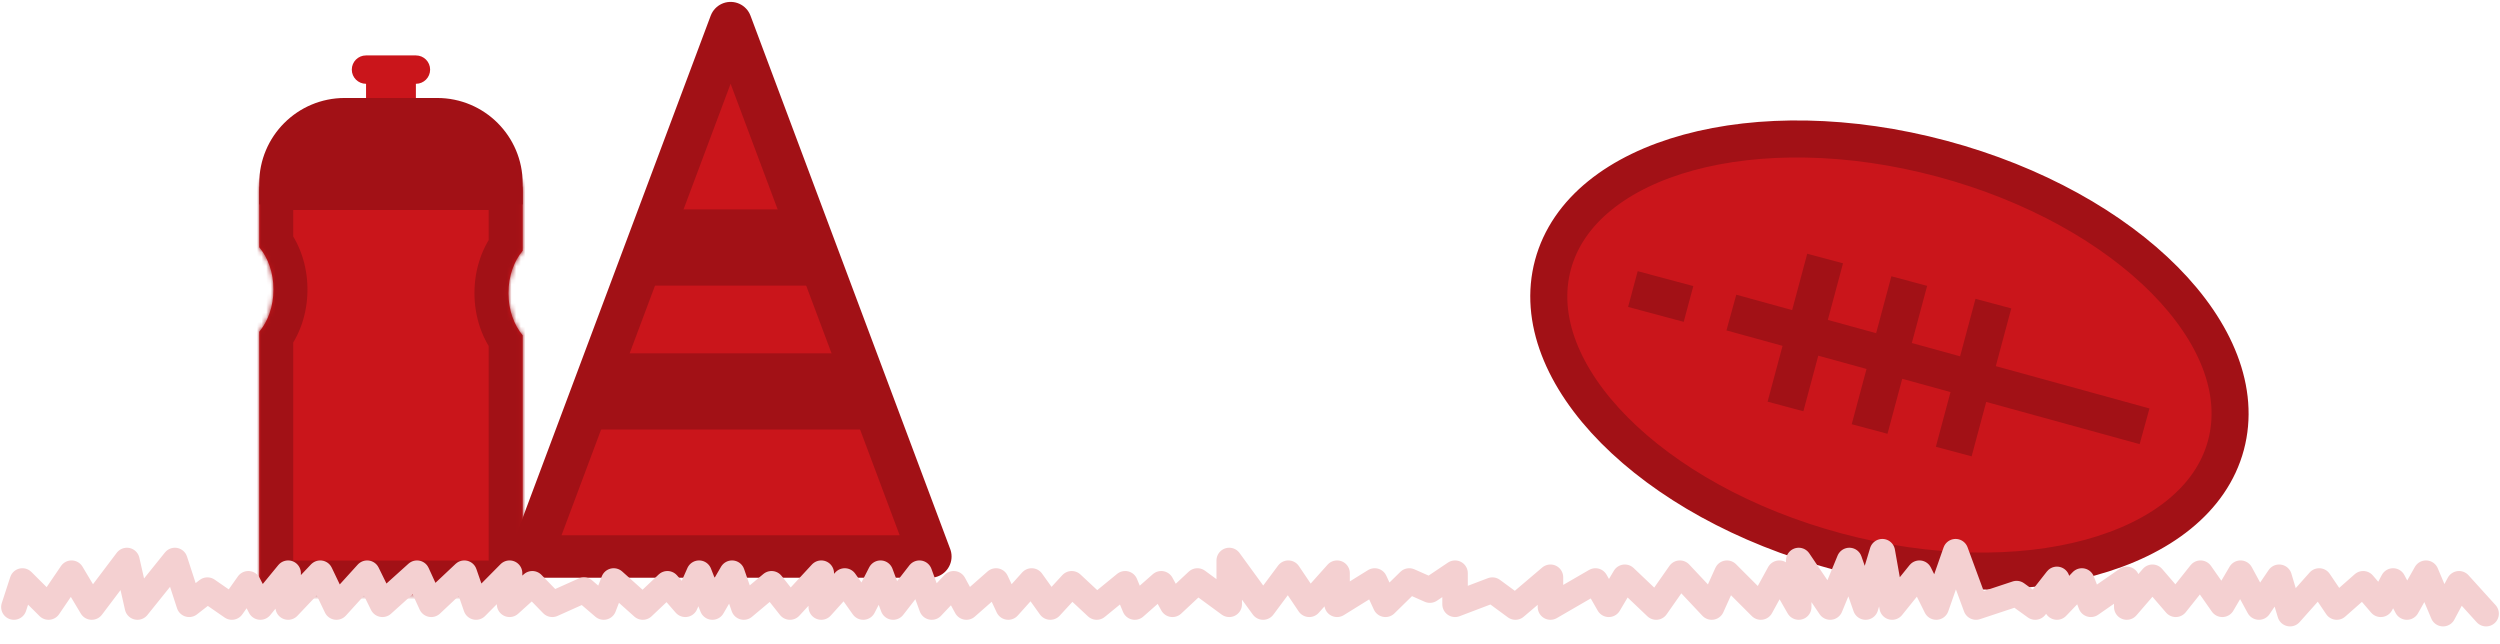
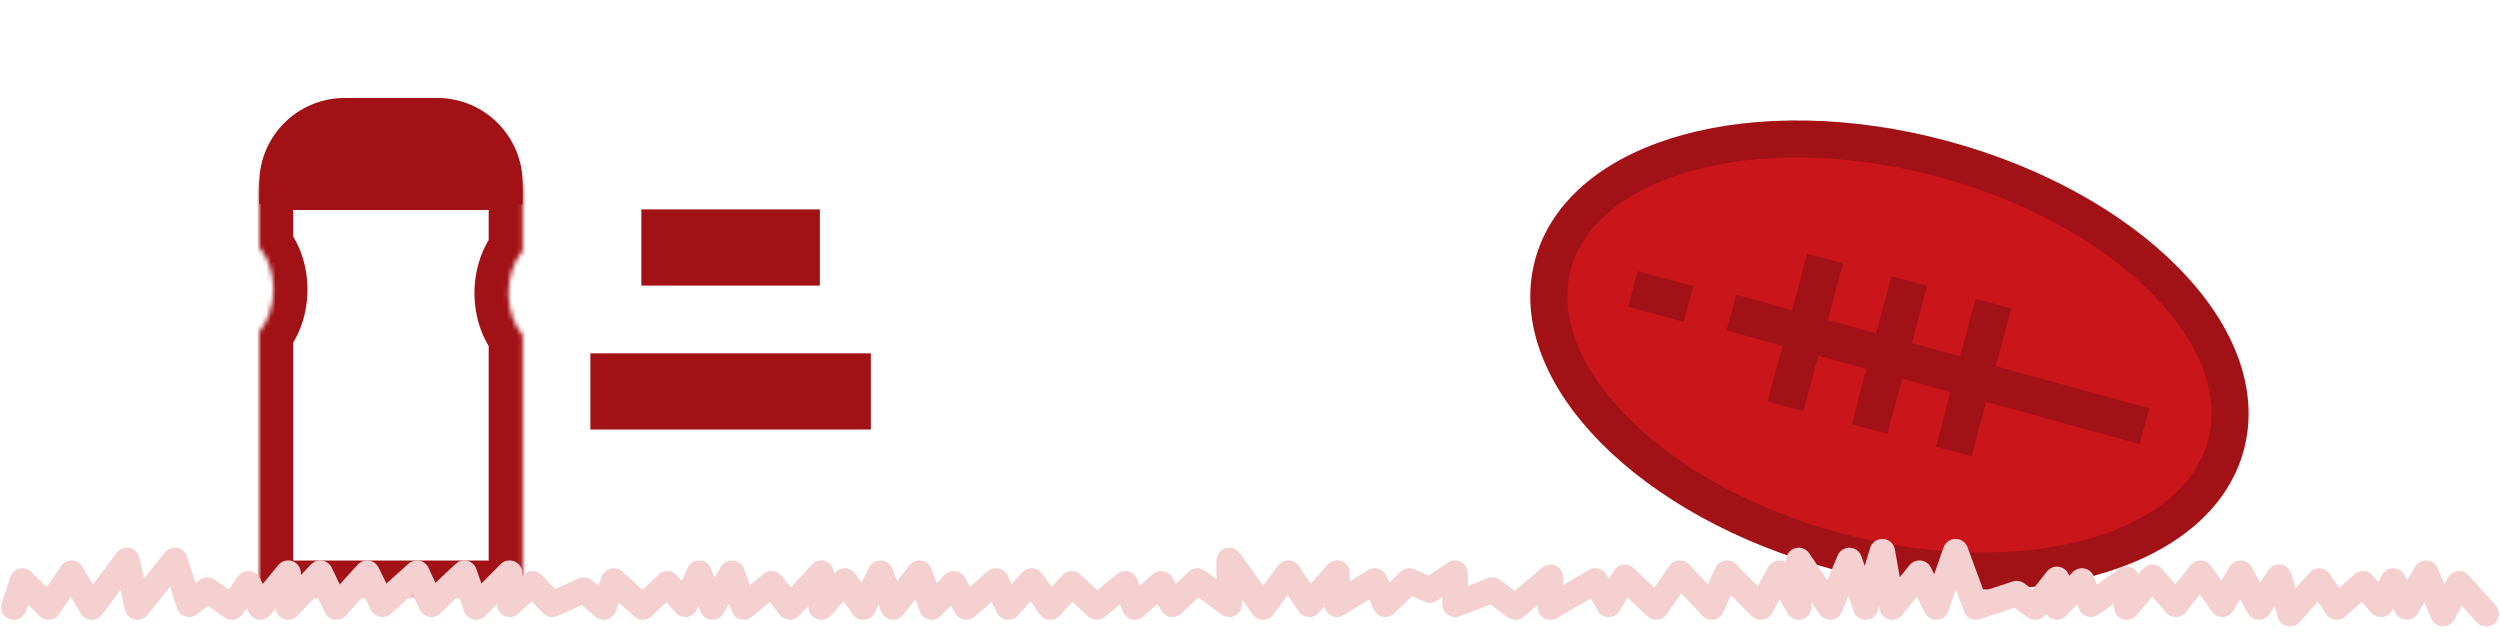
<svg xmlns="http://www.w3.org/2000/svg" width="540" height="139" viewBox="0 0 540 139" fill="none">
  <path d="M396.757 119.088C356.612 108.332 329.156 80.628 335.431 57.211C341.705 33.793 379.335 23.53 419.479 34.286C459.623 45.043 487.08 72.746 480.805 96.164C474.531 119.581 436.901 129.845 396.757 119.088Z" fill="#CA151B" stroke="#A21116" stroke-width="8" stroke-linecap="round" stroke-linejoin="round" />
  <path d="M411.363 64.574L404.871 88.803M393.191 59.705L386.699 83.934M429.535 69.443L423.043 93.672M459.366 91.017L377.831 68.573M360.853 64.62L356.57 63.472" stroke="#A21116" stroke-width="8" stroke-linecap="square" />
-   <path fill-rule="evenodd" clip-rule="evenodd" d="M79.053 11.972C77.36 11.972 75.988 13.344 75.988 15.037C75.988 16.729 77.36 18.101 79.053 18.101H79.066V22.697H89.832V18.101H89.843C91.535 18.101 92.907 16.729 92.907 15.037C92.907 13.344 91.535 11.972 89.843 11.972H79.053Z" fill="#CA151B" />
  <mask id="path-4-inside-1" fill="white">
    <path fill-rule="evenodd" clip-rule="evenodd" d="M55.992 41.094C55.992 39.395 57.37 38.018 59.069 38.018H109.824C111.523 38.018 112.9 39.395 112.9 41.094V54.162C111.012 56.406 109.824 59.668 109.824 63.298C109.824 66.928 111.012 70.19 112.9 72.434V125.338C112.9 127.037 111.523 128.414 109.824 128.414H59.069C57.37 128.414 55.992 127.037 55.992 125.338V71.67C57.881 69.426 59.07 66.164 59.07 62.532C59.07 58.901 57.881 55.639 55.992 53.394V41.094Z" />
  </mask>
-   <path fill-rule="evenodd" clip-rule="evenodd" d="M55.992 41.094C55.992 39.395 57.37 38.018 59.069 38.018H109.824C111.523 38.018 112.9 39.395 112.9 41.094V54.162C111.012 56.406 109.824 59.668 109.824 63.298C109.824 66.928 111.012 70.19 112.9 72.434V125.338C112.9 127.037 111.523 128.414 109.824 128.414H59.069C57.37 128.414 55.992 127.037 55.992 125.338V71.67C57.881 69.426 59.07 66.164 59.07 62.532C59.07 58.901 57.881 55.639 55.992 53.394V41.094Z" fill="#CA151B" />
  <path d="M112.9 54.162L118.52 58.889C119.634 57.566 120.244 55.891 120.244 54.162H112.9ZM112.9 72.434H120.244C120.244 70.704 119.634 69.03 118.52 67.707L112.9 72.434ZM55.992 71.67L50.373 66.942C49.259 68.265 48.648 69.94 48.648 71.67H55.992ZM55.992 53.394H48.648C48.648 55.124 49.259 56.799 50.373 58.123L55.992 53.394ZM59.069 30.674C53.314 30.674 48.648 35.339 48.648 41.094H63.336C63.336 43.451 61.426 45.362 59.069 45.362V30.674ZM109.824 30.674H59.069V45.362H109.824V30.674ZM120.244 41.094C120.244 35.339 115.579 30.674 109.824 30.674V45.362C107.467 45.362 105.556 43.451 105.556 41.094H120.244ZM120.244 54.162V41.094H105.556V54.162H120.244ZM117.168 63.298C117.168 61.201 117.866 59.667 118.52 58.889L107.281 49.434C104.159 53.145 102.48 58.135 102.48 63.298H117.168ZM118.52 67.707C117.866 66.929 117.168 65.395 117.168 63.298H102.48C102.48 68.461 104.159 73.451 107.281 77.162L118.52 67.707ZM120.244 125.338V72.434H105.556V125.338H120.244ZM109.824 135.758C115.579 135.758 120.244 131.093 120.244 125.338H105.556C105.556 122.981 107.467 121.07 109.824 121.07V135.758ZM59.069 135.758H109.824V121.07H59.069V135.758ZM48.648 125.338C48.648 131.093 53.314 135.758 59.069 135.758V121.07C61.426 121.07 63.336 122.981 63.336 125.338H48.648ZM48.648 71.67V125.338H63.336V71.67H48.648ZM51.726 62.532C51.726 64.63 51.028 66.164 50.373 66.942L61.611 76.399C64.735 72.688 66.414 67.697 66.414 62.532H51.726ZM50.373 58.123C51.028 58.901 51.726 60.434 51.726 62.532H66.414C66.414 57.368 64.735 52.377 61.611 48.665L50.373 58.123ZM48.648 41.094V53.394H63.336V41.094H48.648Z" fill="#A21116" mask="url(#path-4-inside-1)" />
  <path d="M59.069 39.624C59.069 31.128 65.956 24.241 74.451 24.241H94.441C102.937 24.241 109.824 31.128 109.824 39.624V41.07H59.069V39.624Z" fill="#A21116" stroke="#A21116" stroke-width="6.153" />
-   <path fill-rule="evenodd" clip-rule="evenodd" d="M114.669 120.207L157.809 5L200.949 120.207H114.669Z" fill="#CA151B" stroke="#A21116" stroke-width="9.18" stroke-linejoin="round" />
  <rect x="138.536" y="45.231" width="38.551" height="16.458" fill="#A21116" />
  <rect x="127.521" y="76.319" width="60.58" height="16.458" fill="#A21116" />
  <mask id="path-10-inside-2" fill="white">
    <rect x="99.985" y="107.406" width="117.488" height="20.116" rx="4.59" />
  </mask>
  <rect x="99.985" y="107.406" width="117.488" height="20.116" rx="4.59" fill="#CA151B" stroke="#A21116" stroke-width="14.688" stroke-linejoin="round" mask="url(#path-10-inside-2)" />
  <path d="M3 131.122L4.836 125.491L10.484 131.122L15.453 123.807L19.817 131.122L27.413 121.064L29.688 131.122L37.773 121.064L40.856 130.529L44.797 127.464L50.084 131.122L53.634 126.093L56.237 131.122L62.238 123.807V131.122L69.173 123.807L72.67 131.122L79.308 123.807L82.608 130.529L90.074 123.807L93.15 130.529L100.295 123.807L102.826 131.122L110.069 123.807V130.529L114.981 126.093L119.297 130.529L126.124 127.464L130.395 131.122L132.556 125.491L138.846 131.122L144.162 126.093L148.027 130.529L150.999 123.807L153.877 131.122L158.121 123.807L160.654 131.122L166.655 126.093L170.633 131.122L177.396 123.807V131.122L182.47 125.491L186.459 131.122L190.193 123.807L192.919 131.122L198.599 123.807L201.261 131.122L206.004 126.093L208.744 131.122L215.143 125.491L217.783 131.122L222.839 125.491L226.867 131.122L231.49 126.093L236.886 131.122L243.039 126.093L245.116 131.122L250.826 126.093L253.252 130.529L258.645 125.491L265.512 130.529V121.064L272.834 131.122L278.278 123.807L282.797 130.529L288.81 123.807V130.529L296.936 125.491L299.262 130.529L304.4 125.491L308.853 127.464L314.293 123.807V130.529L322.352 127.464L327.327 131.122L334.899 124.685V131.122L344.617 125.491L347.496 130.529L350.962 124.685L357.732 131.122L362.853 123.807L369.726 131.122L373.024 123.807L380.333 131.122L384.335 123.807L388.521 131.122V121.064L395.316 131.122L399.463 121.064L402.969 131.122L406.583 119.164L408.701 131.122L414.6 123.807L418.23 131.122L422.408 119.164L426.816 131.122L435.586 128.215L439.606 131.122L444.297 125.143V131.122L449.688 125.491L451.625 130.529L459.38 125.143V131.122L464.932 124.685L469.964 130.529L475.314 123.807L480.019 130.529L483.96 123.807L487.932 131.122L492.299 124.685L494.65 132.551L500.94 125.491L504.742 131.122L510.448 126.093L514.25 130.529L516.905 125.491L519.889 131.122L524.014 123.807L527.703 132.551L531.15 126.093L537 132.551" stroke="#F4D0D1" stroke-width="5.508" stroke-linecap="round" stroke-linejoin="round" />
</svg>